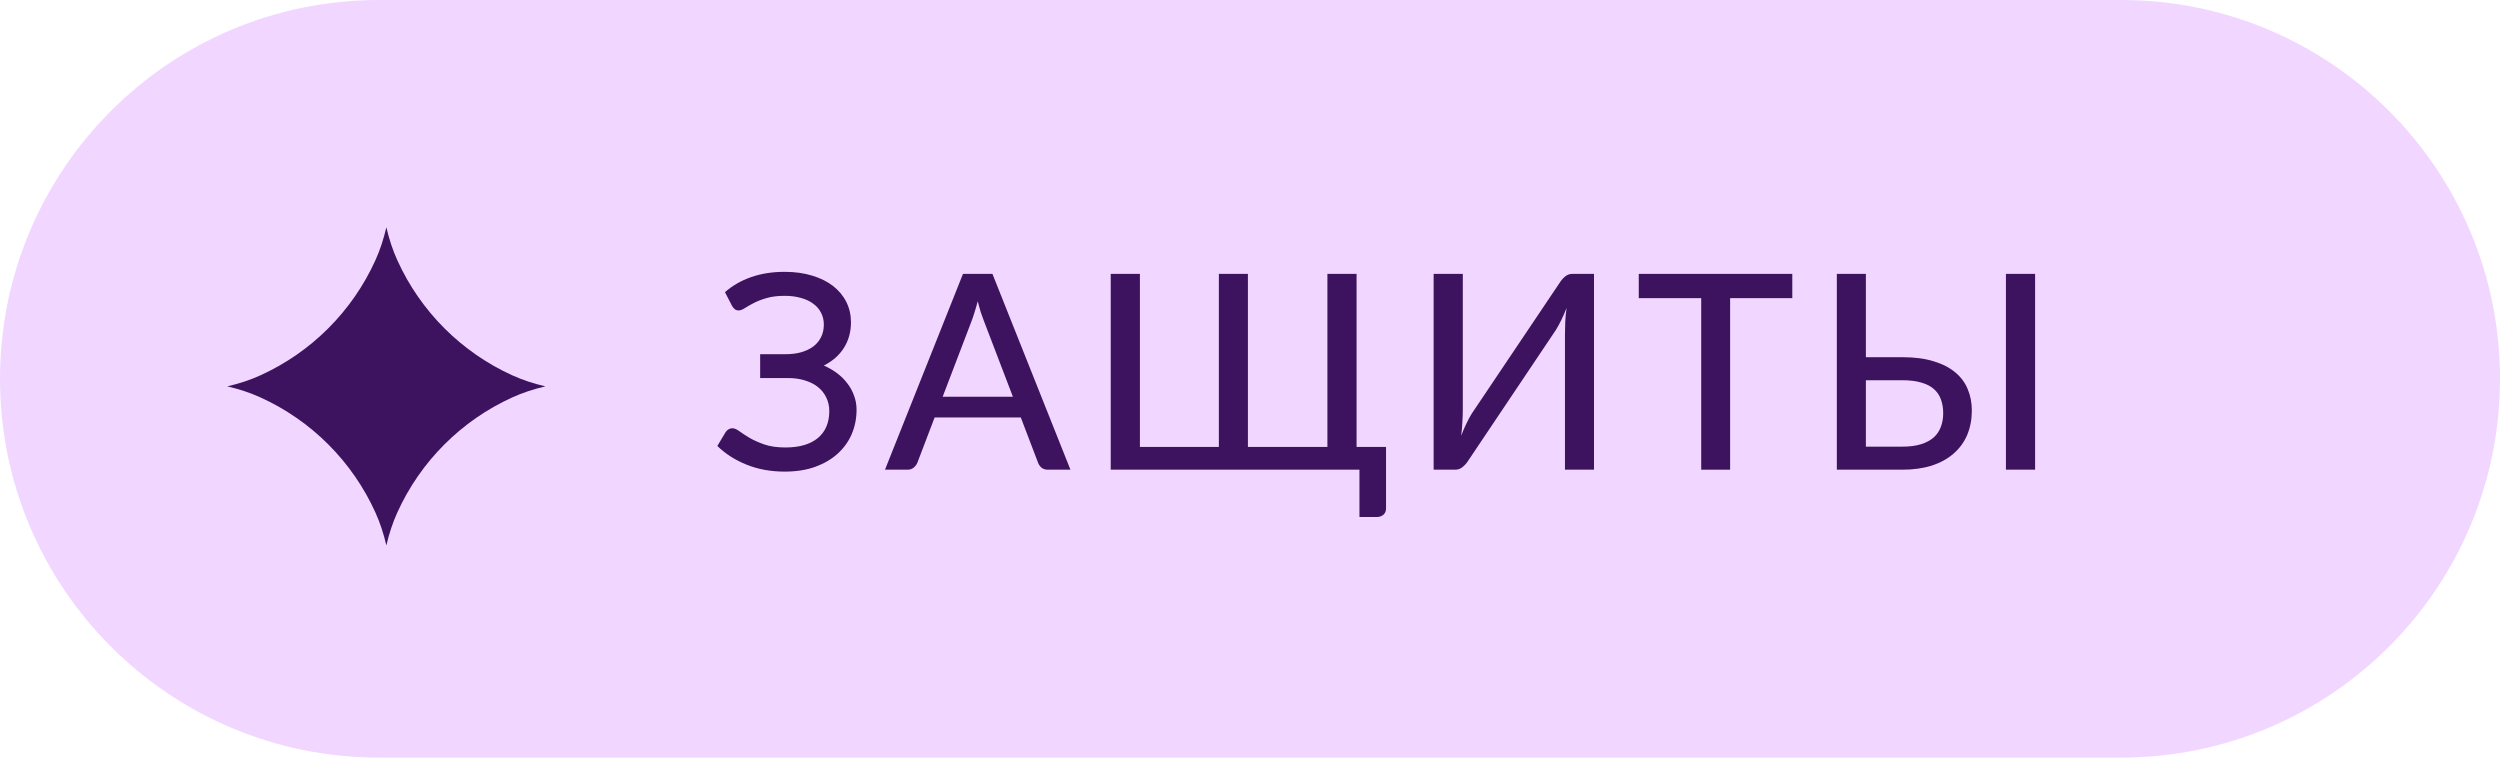
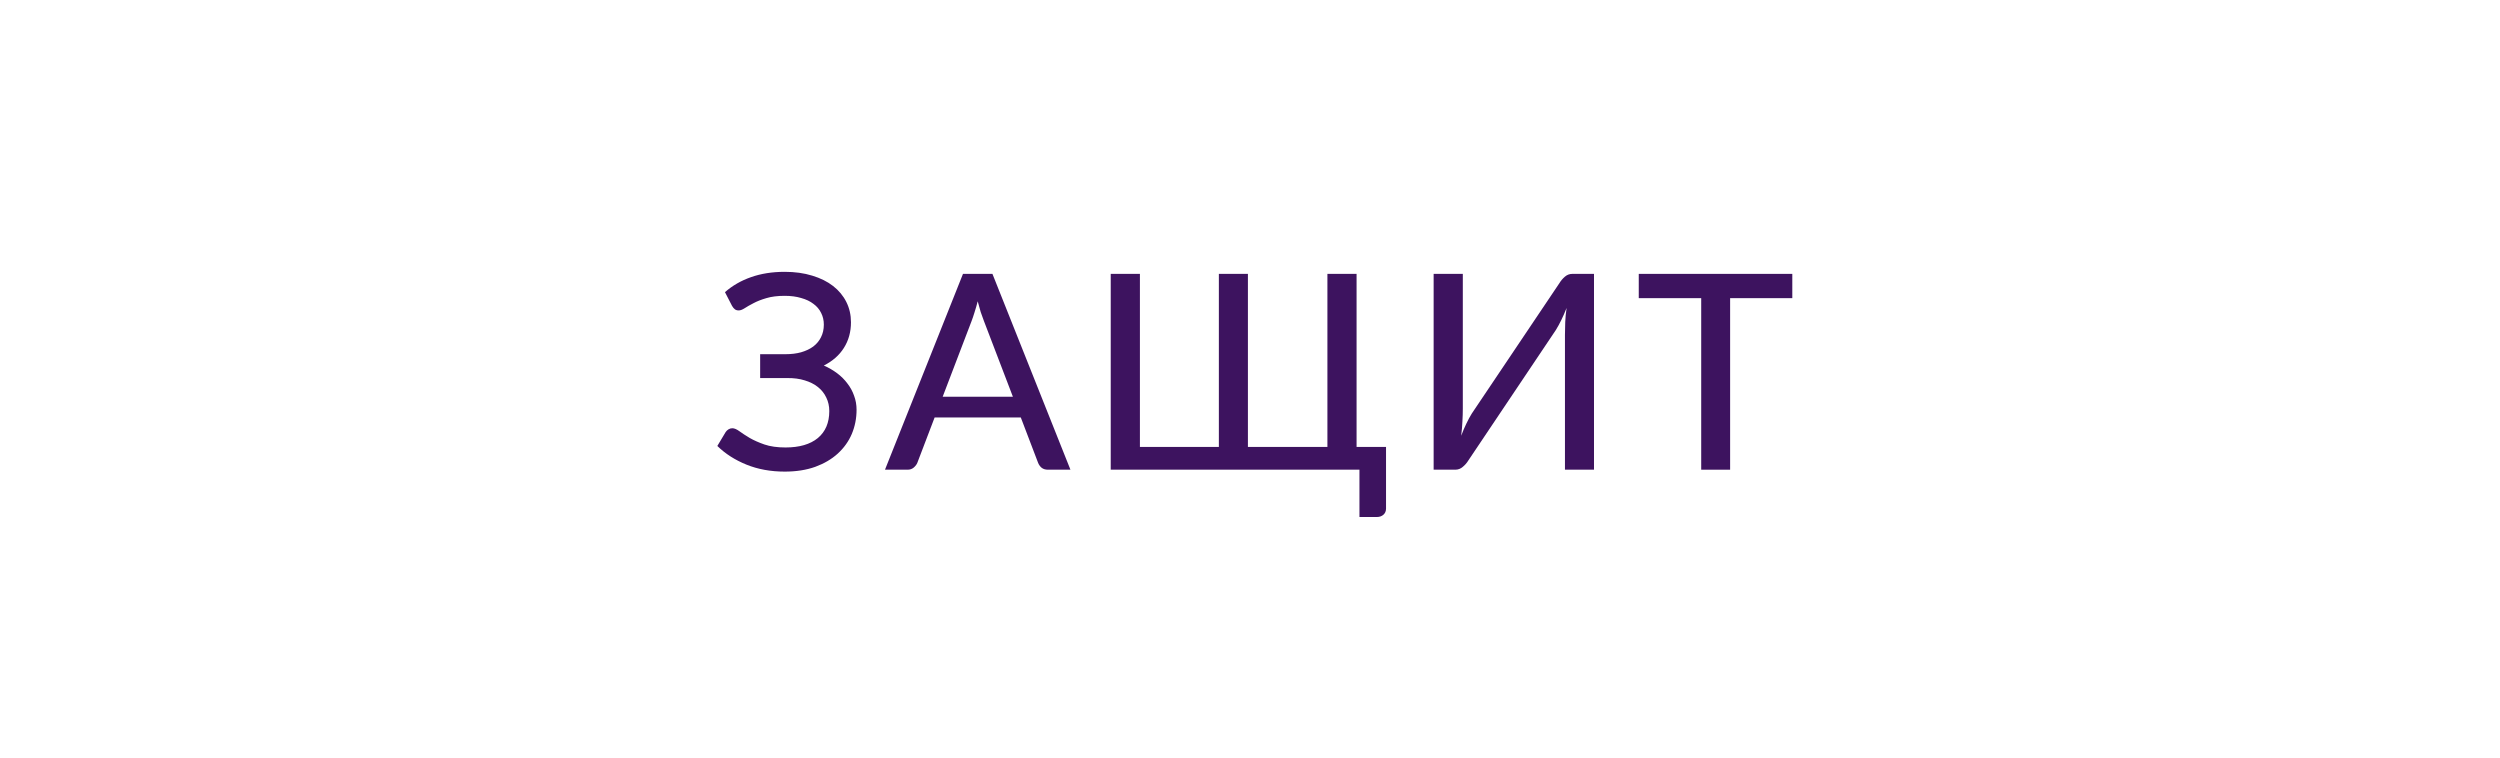
<svg xmlns="http://www.w3.org/2000/svg" width="165" height="50" viewBox="0 0 165 50" fill="none">
-   <path d="M0 25C0 11.193 11.193 0 25 0H140C153.807 0 165 11.193 165 25C165 38.807 153.807 50 140 50H25C11.193 50 0 38.807 0 25Z" fill="#F1D7FF" />
  <path d="M47.848 19.282C48.34 18.85 48.913 18.52 49.567 18.292C50.227 18.058 50.968 17.941 51.79 17.941C52.462 17.941 53.068 18.025 53.608 18.193C54.148 18.355 54.607 18.583 54.985 18.877C55.363 19.171 55.654 19.522 55.858 19.93C56.062 20.338 56.164 20.785 56.164 21.271C56.164 21.907 56.008 22.471 55.696 22.963C55.39 23.449 54.949 23.836 54.373 24.124C54.697 24.268 54.991 24.439 55.255 24.637C55.519 24.835 55.744 25.06 55.93 25.312C56.122 25.558 56.269 25.828 56.371 26.122C56.479 26.41 56.533 26.716 56.533 27.04C56.533 27.61 56.428 28.144 56.218 28.642C56.008 29.134 55.699 29.566 55.291 29.938C54.889 30.304 54.394 30.595 53.806 30.811C53.218 31.021 52.546 31.126 51.79 31.126C50.866 31.126 50.026 30.973 49.27 30.667C48.514 30.361 47.872 29.95 47.344 29.434L47.893 28.516C47.941 28.444 48.004 28.384 48.082 28.336C48.16 28.288 48.244 28.264 48.334 28.264C48.466 28.264 48.622 28.33 48.802 28.462C48.982 28.594 49.207 28.741 49.477 28.903C49.747 29.059 50.071 29.203 50.449 29.335C50.833 29.467 51.298 29.533 51.844 29.533C52.762 29.533 53.473 29.326 53.977 28.912C54.481 28.492 54.733 27.898 54.733 27.13C54.733 26.806 54.667 26.509 54.535 26.239C54.409 25.969 54.226 25.738 53.986 25.546C53.746 25.354 53.455 25.207 53.113 25.105C52.771 24.997 52.384 24.946 51.952 24.952H50.17V23.377H51.853C52.225 23.377 52.564 23.335 52.87 23.251C53.182 23.161 53.449 23.035 53.671 22.873C53.893 22.705 54.064 22.501 54.184 22.261C54.31 22.015 54.373 21.736 54.373 21.424C54.373 21.142 54.313 20.884 54.193 20.65C54.079 20.416 53.911 20.218 53.689 20.056C53.473 19.888 53.203 19.759 52.879 19.669C52.561 19.573 52.198 19.525 51.79 19.525C51.316 19.525 50.911 19.576 50.575 19.678C50.245 19.774 49.963 19.885 49.729 20.011C49.495 20.131 49.3 20.242 49.144 20.344C48.994 20.44 48.865 20.488 48.757 20.488C48.655 20.488 48.571 20.464 48.505 20.416C48.439 20.368 48.376 20.293 48.316 20.191L47.848 19.282Z" fill="#3D135F" />
  <path d="M66.851 26.185L64.934 21.172C64.868 21.004 64.799 20.812 64.727 20.596C64.661 20.374 64.595 20.137 64.529 19.885C64.463 20.143 64.394 20.383 64.322 20.605C64.256 20.821 64.19 21.016 64.124 21.19L62.216 26.185H66.851ZM70.649 31H69.164C68.996 31 68.858 30.958 68.75 30.874C68.648 30.79 68.57 30.682 68.516 30.55L67.373 27.553H61.685L60.542 30.55C60.494 30.664 60.413 30.769 60.299 30.865C60.191 30.955 60.056 31 59.894 31H58.409L63.557 18.076H65.501L70.649 31Z" fill="#3D135F" />
  <path d="M91.478 29.497V33.565C91.478 33.733 91.421 33.868 91.308 33.97C91.194 34.072 91.046 34.123 90.867 34.123H89.724V31H73.308V18.076H75.234V29.497H80.445V18.076H82.362V29.497H87.609V18.076H89.534V29.497H91.478Z" fill="#3D135F" />
  <path d="M105.204 18.076V31H103.287V22.108C103.287 21.838 103.293 21.556 103.305 21.262C103.317 20.962 103.347 20.65 103.395 20.326C103.281 20.614 103.164 20.881 103.044 21.127C102.924 21.373 102.804 21.592 102.684 21.784L96.906 30.397C96.816 30.547 96.696 30.685 96.546 30.811C96.402 30.937 96.237 31 96.051 31H94.62V18.076H96.546V26.968C96.546 27.238 96.537 27.523 96.519 27.823C96.507 28.117 96.48 28.429 96.438 28.759C96.546 28.471 96.66 28.204 96.78 27.958C96.9 27.706 97.02 27.484 97.14 27.292L102.927 18.679C103.017 18.529 103.134 18.391 103.278 18.265C103.422 18.139 103.587 18.076 103.773 18.076H105.204Z" fill="#3D135F" />
-   <path d="M118.292 19.678H114.188V31H112.28V19.678H108.158V18.076H118.292V19.678Z" fill="#3D135F" />
-   <path d="M125.551 29.479C126.037 29.479 126.451 29.425 126.793 29.317C127.135 29.209 127.414 29.059 127.63 28.867C127.846 28.669 128.002 28.435 128.098 28.165C128.2 27.895 128.251 27.598 128.251 27.274C128.251 26.932 128.2 26.626 128.098 26.356C128.002 26.086 127.846 25.858 127.63 25.672C127.42 25.486 127.144 25.345 126.802 25.249C126.46 25.147 126.046 25.096 125.56 25.096H123.148V29.479H125.551ZM125.56 23.575C126.358 23.575 127.045 23.665 127.621 23.845C128.197 24.019 128.671 24.262 129.043 24.574C129.421 24.886 129.697 25.258 129.871 25.69C130.051 26.116 130.141 26.581 130.141 27.085C130.141 27.679 130.039 28.219 129.835 28.705C129.631 29.185 129.331 29.596 128.935 29.938C128.545 30.28 128.065 30.544 127.495 30.73C126.925 30.91 126.277 31 125.551 31H121.231V18.076H123.148V23.575H125.56ZM134.317 31H132.391V18.076H134.317V31Z" fill="#3D135F" />
-   <path d="M33.822 24.776C34.494 25.08 35.209 25.317 36 25.5C35.209 25.683 34.494 25.92 33.822 26.224C30.452 27.751 27.751 30.452 26.224 33.822C25.92 34.494 25.683 35.209 25.5 36C25.317 35.209 25.08 34.494 24.776 33.822C23.249 30.452 20.548 27.751 17.177 26.224C16.506 25.92 15.791 25.683 15 25.5C15.791 25.317 16.506 25.08 17.177 24.776C20.548 23.249 23.249 20.548 24.776 17.177C25.08 16.506 25.317 15.791 25.5 15C25.683 15.791 25.92 16.506 26.224 17.177C27.751 20.548 30.452 23.249 33.822 24.776Z" fill="#3D135F" />
+   <path d="M118.292 19.678H114.188V31H112.28V19.678H108.158V18.076H118.292Z" fill="#3D135F" />
</svg>